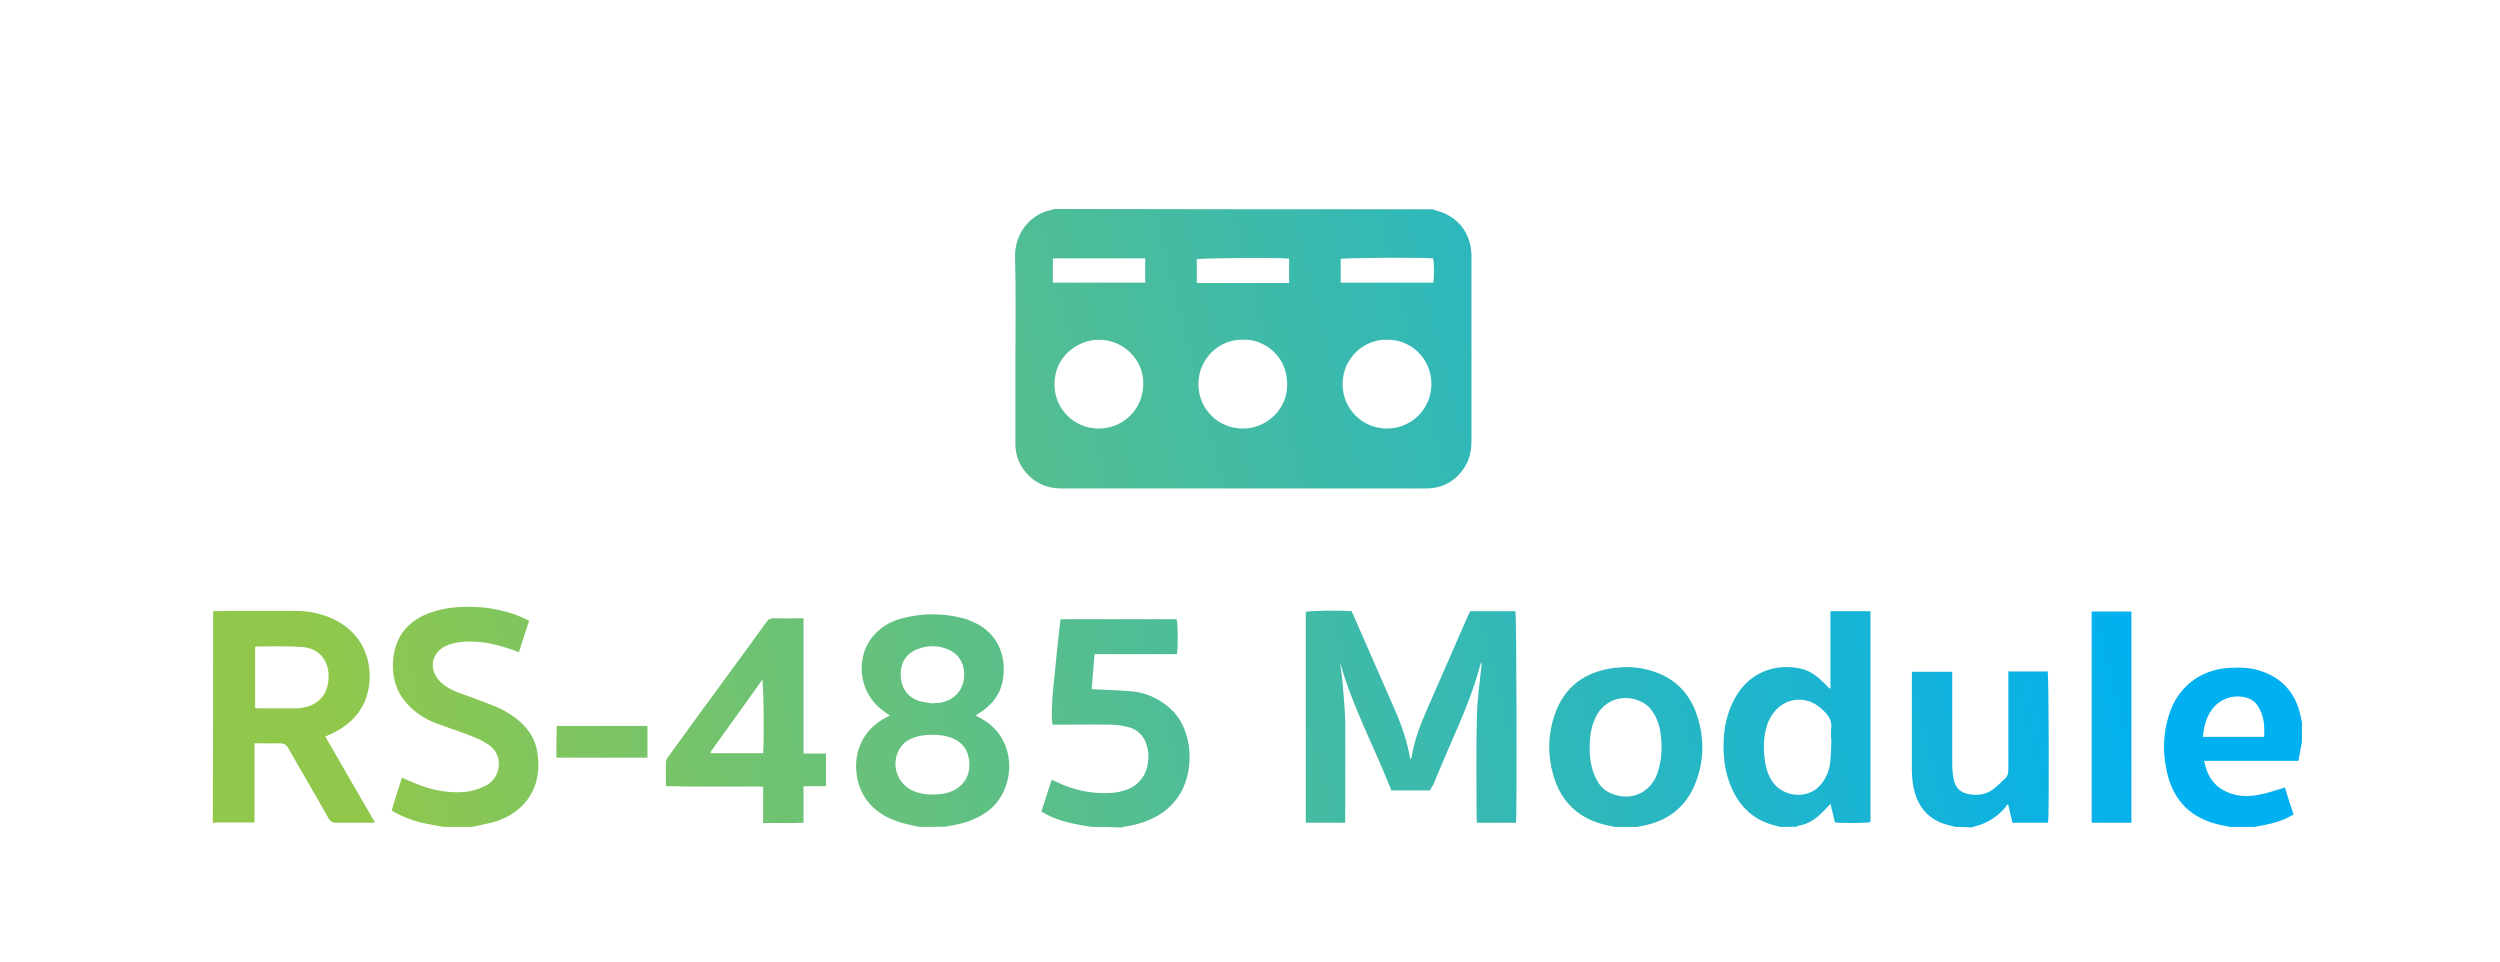
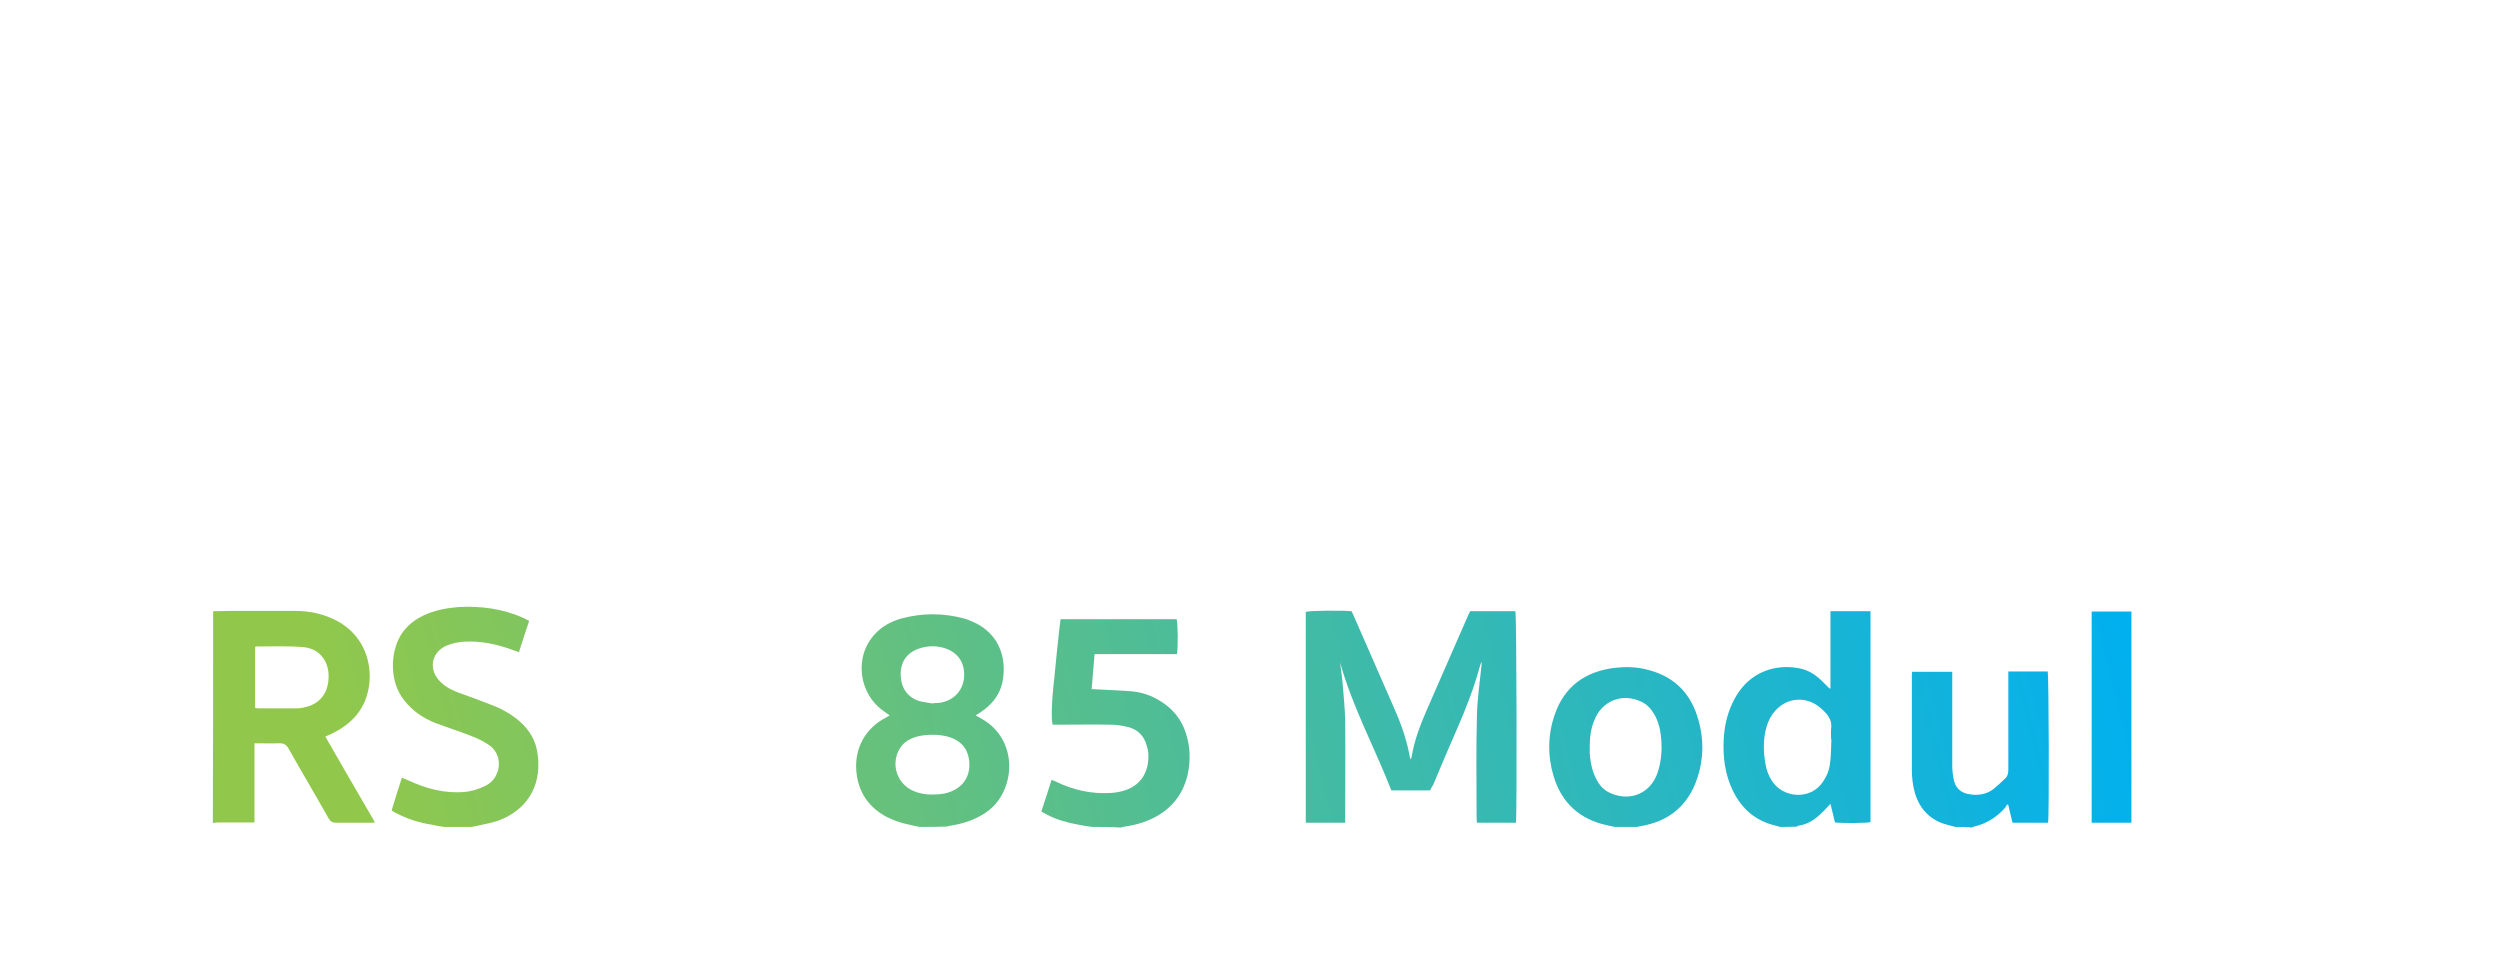
<svg xmlns="http://www.w3.org/2000/svg" version="1.1" id="Layer_1" x="0px" y="0px" viewBox="0 0 780 300" style="enable-background:new 0 0 780 300;" xml:space="preserve">
  <style type="text/css"> .st0{fill:url(#SVGID_1_);} .st1{fill:url(#SVGID_2_);} .st2{fill:url(#SVGID_3_);} .st3{fill:url(#SVGID_4_);} .st4{fill:url(#SVGID_5_);} .st5{fill:url(#SVGID_6_);} .st6{fill:url(#SVGID_7_);} .st7{fill:url(#SVGID_8_);} .st8{fill:url(#SVGID_9_);} .st9{fill:url(#SVGID_10_);} .st10{fill:url(#SVGID_11_);} .st11{fill:url(#SVGID_12_);} .st12{fill:url(#SVGID_13_);} </style>
  <g>
    <linearGradient id="SVGID_1_" gradientUnits="userSpaceOnUse" x1="91.865" y1="183.319" x2="629.116" y2="48.192">
      <stop offset="0" style="stop-color:#91C84B" />
      <stop offset="1" style="stop-color:#00B0F0" />
    </linearGradient>
-     <path class="st0" d="M447,65.3c0.4,0.1,0.7,0.3,1.1,0.4c6.8,1.7,10.9,7.1,11,14.1c0,3.5,0,7,0,10.5c0,15.7,0,31.5,0,47.2 c0,2.6-0.4,5.2-1.7,7.5c-2.6,4.6-6.5,7.1-11.8,7.4c-0.3,0-0.7,0-1,0c-37.8,0-75.6,0-113.4,0c-3.8,0-7.1-1.1-9.9-3.7 c-3-2.8-4.5-6.2-4.5-10.3c0-7.9,0-15.8,0-23.8c0-11.4,0.2-22.9-0.1-34.3c-0.2-8,5.3-13.7,11.4-14.8c0.2,0,0.4-0.2,0.6-0.3 C368.2,65.3,407.6,65.3,447,65.3z M356.7,119.8c0.2-7.5-6.2-13.8-13.8-13.8c-6.7,0-13.9,5.2-13.9,13.9c0,7.7,6.1,13.8,13.8,13.8 C350.5,133.7,356.7,127.6,356.7,119.8z M432.8,106c-6.5-0.3-13.9,5.1-13.9,13.9c0,7.7,6.2,13.8,13.8,13.8c7.7,0,13.8-6.1,13.9-13.7 C446.7,111.6,439.8,105.8,432.8,106z M387.9,106c-7.3-0.3-14,5.8-14,13.8c0,7.8,6.1,13.9,13.9,13.9c7.6,0,13.9-6.2,13.8-13.8 C401.6,110.9,394.2,105.7,387.9,106z M418.3,88.2c9.7,0,19.3,0,28.9,0c0.3-1.9,0.3-6.4-0.1-7.6c-3.7-0.3-27.5-0.2-28.8,0.2 C418.3,83.2,418.3,85.6,418.3,88.2z M402.2,80.7c-3.1-0.4-27.6-0.2-28.8,0.2c0,2.5,0,4.9,0,7.4c9.6,0,19.2,0,28.8,0 C402.2,85.7,402.2,83.2,402.2,80.7z M357.3,80.6c-9.7,0-19.2,0-28.8,0c0,2.6,0,5,0,7.6c9.6,0,19.2,0,28.8,0 C357.3,85.7,357.3,83.2,357.3,80.6z" />
    <linearGradient id="SVGID_2_" gradientUnits="userSpaceOnUse" x1="101.402" y1="221.237" x2="638.653" y2="86.11">
      <stop offset="0" style="stop-color:#91C84B" />
      <stop offset="1" style="stop-color:#00B0F0" />
    </linearGradient>
    <path class="st1" d="M66.5,190.7c1.8,0,3.6-0.1,5.4-0.1c6.7,0,13.5,0,20.2,0c4.7,0,9.1,1,13.2,3.2c8.4,4.6,10.7,13,9.9,19.7 c-0.9,7.5-5.3,12.4-11.9,15.5c-0.5,0.2-1,0.5-1.8,0.8c5.1,8.9,10.2,17.7,15.5,26.8c-0.7,0.1-1.2,0.1-1.7,0.1c-3.5,0-6.9,0-10.4,0 c-1.2,0-1.8-0.4-2.4-1.4c-4.1-7.3-8.4-14.5-12.5-21.8c-0.7-1.2-1.5-1.6-2.8-1.6c-2.5,0.1-5.1,0-7.8,0c0,8.3,0,16.4,0,24.7 c-0.8,0-1.4,0-2,0c-3.1,0-6.1,0-9.2,0c-0.6,0-1.2,0.1-1.8,0.2C66.5,234.9,66.5,212.8,66.5,190.7z M79.6,201.9c0,6.3,0,12.6,0,19 c0.3,0,0.6,0.1,0.8,0.1c4.1,0,8.1,0,12.2,0c1.1,0,2.1-0.2,3.2-0.5c4.6-1.3,7-5.1,6.7-10.3c-0.3-4.5-3.2-7.9-7.9-8.3 c-4.9-0.4-9.8-0.2-14.7-0.2C79.8,201.7,79.7,201.8,79.6,201.9z" />
    <linearGradient id="SVGID_3_" gradientUnits="userSpaceOnUse" x1="113.548" y1="269.528" x2="650.799" y2="134.401">
      <stop offset="0" style="stop-color:#91C84B" />
      <stop offset="1" style="stop-color:#00B0F0" />
    </linearGradient>
    <path class="st2" d="M287,258c-1.1-0.2-2.2-0.4-3.3-0.7c-2.5-0.5-4.9-1.3-7.2-2.5c-5-2.7-8.1-6.8-9.1-12.4 c-1.5-8.8,2.9-15.4,9-18.5c0.3-0.2,0.7-0.4,1.2-0.7c-0.7-0.5-1.2-0.8-1.7-1.2c-8.1-5.5-9.5-17.2-2.9-24.2c2.2-2.4,5-3.9,8.1-4.8 c6.6-1.8,13.2-1.8,19.8,0c0.7,0.2,1.3,0.4,1.9,0.7c10.1,4,11.4,13.3,9.8,19.8c-1,3.8-3.4,6.5-6.5,8.6c-0.5,0.3-1,0.7-1.7,1.1 c0.6,0.3,1,0.6,1.4,0.8c12.4,6.5,11.2,23.2,1.8,29.5c-3.4,2.3-7.1,3.5-11,4.1c-0.5,0.1-1,0.2-1.4,0.3C292.4,258,289.7,258,287,258z M290.7,247.9c2.8,0,4.6-0.3,6.4-1.1c3.8-1.7,5.7-5,5.3-9.3c-0.4-4-2.7-6.6-6.8-7.7c-2.8-0.7-5.7-0.7-8.6-0.2 c-2.8,0.6-5.2,1.8-6.6,4.5c-2.4,4.8-0.4,10.5,4.6,12.7C286.9,247.6,288.9,247.9,290.7,247.9z M291,219.5c0,0,0-0.1,0-0.1 c0.7,0,1.4-0.1,2-0.1c4.5-0.6,7.5-3.8,7.8-8.1c0.3-4.6-2.1-7.9-6.5-9.1c-2.5-0.7-4.9-0.6-7.4,0.2c-3.8,1.2-5.8,4-5.9,7.8 c0,4.3,1.9,7.3,5.7,8.6C288.2,219.1,289.6,219.2,291,219.5z" />
    <linearGradient id="SVGID_4_" gradientUnits="userSpaceOnUse" x1="130.297" y1="336.12" x2="667.548" y2="200.994">
      <stop offset="0" style="stop-color:#91C84B" />
      <stop offset="1" style="stop-color:#00B0F0" />
    </linearGradient>
    <path class="st3" d="M555.4,258c-0.6-0.2-1.2-0.3-1.8-0.5c-6-1.5-10.2-5.2-12.9-10.7c-2.5-5.1-3.2-10.6-2.9-16.2 c0.2-3.8,1-7.5,2.6-11c2.4-5.2,6.1-9,11.6-10.7c3.4-1,6.8-1,10.2-0.2c3.1,0.8,5.4,2.8,7.5,5c0.4,0.4,0.7,0.7,1.1,1.1 c0,0,0.1,0,0.3,0c0-8,0-16,0-24.1c4.3,0,8.4,0,12.5,0c0,22,0,43.9,0,65.8c-1.2,0.3-8.3,0.4-11.1,0.1c-0.4-1.8-0.9-3.7-1.4-5.8 c-1,1-1.7,1.9-2.6,2.7c-2.1,2.1-4.4,3.7-7.4,4.1c-0.1,0-0.3,0.2-0.4,0.3C559,258,557.2,258,555.4,258z M571.4,230.7 c0,0-0.1,0-0.1,0c0-1.1-0.1-2.2,0-3.2c0.4-2.6-0.8-4.3-2.5-5.9c-0.3-0.3-0.6-0.5-0.9-0.8c-4.2-3.6-10.1-3.3-13.9,0.8 c-1.3,1.4-2.2,3.1-2.8,5c-1.1,3.8-1.1,7.7-0.4,11.6c0.3,1.9,0.9,3.6,1.9,5.2c3.3,5.6,12.1,6.4,16,0.6c1.3-1.9,2.1-3.9,2.3-6.1 C571.3,235.4,571.3,233,571.4,230.7z" />
    <linearGradient id="SVGID_5_" gradientUnits="userSpaceOnUse" x1="116.648" y1="281.853" x2="653.899" y2="146.726">
      <stop offset="0" style="stop-color:#91C84B" />
      <stop offset="1" style="stop-color:#00B0F0" />
    </linearGradient>
    <path class="st4" d="M340.7,258c-1.4-0.2-2.8-0.4-4.2-0.7c-3.4-0.6-6.7-1.5-9.8-3.1c-0.6-0.3-1.1-0.6-1.8-1 c1.1-3.3,2.1-6.5,3.2-9.9c0.5,0.2,0.9,0.4,1.2,0.5c5.5,2.7,11.3,4,17.4,3.6c1.7-0.1,3.5-0.5,5.1-1.1c4.4-1.8,6.6-5.7,6.5-10.6 c0-1-0.2-2-0.5-3c-0.8-3-2.7-5-5.6-5.8c-1.9-0.5-3.9-0.8-5.8-0.8c-5.3-0.1-10.6,0-16,0c-0.6,0-1.2,0-2,0c-0.1-0.5-0.1-1-0.2-1.4 c-0.2-4.6,0.3-9.2,0.8-13.7c0.5-5.2,1-10.4,1.6-15.5c0.1-0.7,0.2-1.5,0.3-2.3c12.1,0,24.2,0,36.2,0c0.4,1.1,0.5,8.7,0.1,10.9 c-8.5,0-17,0-25.7,0c-0.3,3.7-0.6,7.1-0.9,10.9c0.7,0,1.3,0.1,1.9,0.1c3.6,0.2,7.1,0.3,10.7,0.6c3.1,0.3,6,1.3,8.6,2.9 c4,2.4,6.8,5.7,8.2,10.2c1.4,4.3,1.5,8.7,0.5,13.1c-1.6,6.6-5.7,11.2-11.9,13.9c-2.5,1.1-5,1.7-7.7,2.1c-0.4,0.1-0.9,0.2-1.3,0.3 C346.6,258,343.6,258,340.7,258z" />
    <linearGradient id="SVGID_6_" gradientUnits="userSpaceOnUse" x1="104.543" y1="233.724" x2="641.794" y2="98.597">
      <stop offset="0" style="stop-color:#91C84B" />
      <stop offset="1" style="stop-color:#00B0F0" />
    </linearGradient>
    <path class="st5" d="M138.5,258c-1.3-0.2-2.5-0.4-3.8-0.7c-3.9-0.6-7.6-1.8-11.1-3.6c-0.3-0.2-0.6-0.3-0.9-0.5 c-0.1-0.1-0.3-0.2-0.5-0.4c1-3.4,2.1-6.7,3.2-10.2c0.7,0.3,1.2,0.6,1.8,0.8c5.6,2.6,11.3,4.2,17.6,3.7c2.4-0.2,4.6-0.9,6.8-2 c4.6-2.3,5.8-9.4,0.9-12.7c-1.6-1.1-3.4-2-5.3-2.7c-3.7-1.5-7.6-2.7-11.3-4.1c-3.8-1.5-7.1-3.7-9.7-7c-4.9-6-4.3-15-1.3-20.2 c1.7-2.9,4.3-5,7.3-6.4c3.4-1.6,7.1-2.3,10.8-2.6c6.9-0.4,13.7,0.5,20.1,3.3c0.6,0.3,1.2,0.6,2,1c-1.1,3.2-2.1,6.4-3.2,9.8 c-0.7-0.3-1.3-0.5-1.9-0.7c-4.9-1.8-9.9-2.9-15.1-2.6c-1.7,0.1-3.4,0.4-5,1c-5.5,2-6.5,7.9-2.2,11.8c1.6,1.5,3.5,2.4,5.6,3.2 c3.1,1.1,6.2,2.2,9.2,3.4c3.1,1.1,6,2.6,8.6,4.6c3.2,2.5,5.6,5.7,6.4,9.7c2,10.1-2.3,18.4-11.7,22c-2.3,0.9-4.7,1.2-7.1,1.8 c-0.5,0.1-1,0.2-1.5,0.3C144.4,258,141.4,258,138.5,258z" />
    <linearGradient id="SVGID_7_" gradientUnits="userSpaceOnUse" x1="128.345" y1="328.357" x2="665.596" y2="193.23">
      <stop offset="0" style="stop-color:#91C84B" />
      <stop offset="1" style="stop-color:#00B0F0" />
    </linearGradient>
    <path class="st6" d="M503.8,258c-0.8-0.2-1.5-0.3-2.3-0.5c-8.6-1.8-14.3-7-16.8-15.4c-1.9-6.4-1.8-12.9,0.4-19.2 c3-8.7,9.4-13.3,18.4-14.5c3.4-0.4,6.9-0.4,10.3,0.5c7.9,1.9,13.2,6.7,15.7,14.4c2.3,7,2.2,14.1-0.5,21c-3,7.6-8.8,12-16.8,13.4 c-0.5,0.1-1,0.2-1.5,0.3C508.3,258,506,258,503.8,258z M496,233c0,0.6,0,1.2,0,1.9c0.2,3.1,0.8,6.1,2.4,8.8c1,1.8,2.4,3.1,4.4,3.9 c6.1,2.5,12.1-0.2,14.3-6.3c1.2-3.5,1.5-7.1,1.2-10.7c-0.2-2.7-0.8-5.4-2.2-7.8c-1-1.7-2.3-3.1-4.1-3.9c-5.9-2.8-12.3-0.2-14.6,5.9 C496.3,227.4,496,230.2,496,233z" />
    <linearGradient id="SVGID_8_" gradientUnits="userSpaceOnUse" x1="134.934" y1="354.557" x2="672.185" y2="219.43">
      <stop offset="0" style="stop-color:#91C84B" />
      <stop offset="1" style="stop-color:#00B0F0" />
    </linearGradient>
    <path class="st7" d="M610.1,258c-0.8-0.2-1.5-0.4-2.3-0.6c-5.3-1.3-8.7-4.7-10.3-9.8c-0.7-2.4-1-4.9-1-7.4c0-9.8,0-19.7,0-29.5 c0-0.3,0-0.7,0.1-1.1c4.2,0,8.2,0,12.5,0c0,0.7,0,1.4,0,2c0,9.1,0,18.2,0,27.3c0,1.5,0.2,3.1,0.5,4.5c0.5,2.3,2,3.8,4.3,4.3 c2.8,0.6,5.6,0.3,7.9-1.4c1.3-1,2.5-2.2,3.7-3.3c0.9-0.8,1.1-1.7,1.1-2.9c0-9.5,0-19,0-28.5c0-0.7,0-1.3,0-2.1c4.2,0,8.3,0,12.3,0 c0.3,1.2,0.5,44.3,0.1,47.2c-3.6,0-7.3,0-11.1,0c-0.4-1.8-0.9-3.7-1.3-5.5c-0.1-0.1-0.3-0.2-0.4-0.2c-0.2,0.3-0.3,0.6-0.5,0.9 c-2.6,3-5.9,5.1-9.8,6c-0.2,0-0.4,0.2-0.6,0.3C613.7,258,611.9,258,610.1,258z" />
    <linearGradient id="SVGID_9_" gradientUnits="userSpaceOnUse" x1="139.776" y1="373.809" x2="677.027" y2="238.682">
      <stop offset="0" style="stop-color:#91C84B" />
      <stop offset="1" style="stop-color:#00B0F0" />
    </linearGradient>
-     <path class="st8" d="M695.8,258c-0.8-0.2-1.7-0.3-2.5-0.5c-9.5-1.9-15.3-7.5-17.3-17c-1.3-6-1.1-11.9,0.8-17.7 c2.7-8.4,9.6-13.8,18.4-14.4c3.3-0.2,6.6-0.2,9.7,0.8c6.9,2.1,11.2,6.8,12.8,13.8c0.2,0.8,0.3,1.6,0.5,2.4c0,2,0,4.1,0,6.1 c-0.1,0.5-0.2,1.1-0.3,1.6c-0.3,1.4-0.5,2.7-0.8,4.3c-9.9,0-19.6,0-29.4,0c0.8,4.2,2.6,7.4,6.3,9.3c3.5,1.9,7.3,2,11.1,1.2 c2.6-0.5,5.1-1.4,7.8-2.2c0.8,2.7,1.7,5.5,2.7,8.4c-2.8,1.7-5.6,2.6-8.6,3.2c-1.2,0.2-2.4,0.5-3.6,0.7 C700.7,258,698.2,258,695.8,258z M687.3,229.9c6.4,0,12.7,0,19.1,0c0.2-3.5,0-6.7-2-9.7c-0.9-1.4-2.2-2.2-3.8-2.6 c-4-1-8.1,0.5-10.5,3.8C688.3,223.9,687.6,226.7,687.3,229.9z" />
    <linearGradient id="SVGID_10_" gradientUnits="userSpaceOnUse" x1="122.164" y1="303.785" x2="659.415" y2="168.658">
      <stop offset="0" style="stop-color:#91C84B" />
      <stop offset="1" style="stop-color:#00B0F0" />
    </linearGradient>
    <path class="st9" d="M446.2,246.6c-4,0-8,0-12.1,0c-5.2-13.3-12.1-26-16-39.9c0.3,2.2,0.6,4.4,0.8,6.5c0.3,3.8,0.7,7.7,0.8,11.5 c0.1,10.1,0,20.2,0,30.2c0,0.5,0,1,0,1.8c-4.2,0-8.2,0-12.3,0c0-22.1,0-43.9,0-65.8c1.2-0.4,11-0.5,14.3-0.2 c0.2,0.4,0.4,0.8,0.6,1.3c4.3,9.9,8.7,19.8,13,29.7c2.1,4.8,3.8,9.8,4.7,15.2c0.2-0.3,0.4-0.5,0.4-0.6c0.8-4.9,2.5-9.6,4.5-14.2 c4.4-10.1,8.8-20.1,13.2-30.2c0.2-0.4,0.4-0.8,0.6-1.2c4.7,0,9.4,0,14.1,0c0.4,1.2,0.5,62.7,0.2,66c-4,0-8.1,0-12.2,0 c0-0.5-0.1-0.9-0.1-1.4c0-10.6-0.2-21.3,0.1-31.9c0.1-5.2,0.9-10.4,1.4-15.5c0-0.4,0.1-0.9,0-1.4c-0.1,0.4-0.3,0.7-0.4,1.1 c-1.8,6.7-4.3,13.2-7.1,19.6c-2.6,5.9-5.1,11.8-7.6,17.8C446.7,245.5,446.5,246,446.2,246.6z" />
    <linearGradient id="SVGID_11_" gradientUnits="userSpaceOnUse" x1="110.838" y1="258.753" x2="648.089" y2="123.626">
      <stop offset="0" style="stop-color:#91C84B" />
      <stop offset="1" style="stop-color:#00B0F0" />
    </linearGradient>
-     <path class="st10" d="M207.8,245.3c0-2.7-0.1-5.2,0-7.7c0-0.6,0.5-1.2,0.9-1.8c6.7-9.2,13.3-18.3,20-27.4c3.5-4.8,7-9.5,10.4-14.3 c0.6-0.9,1.3-1.2,2.4-1.2c3,0.1,6,0,9.2,0c0,2.4,0,4.7,0,7c0,2.3,0,4.6,0,7c0,2.4,0,4.8,0,7.1c0,2.3,0,4.6,0,7c0,2.3,0,4.6,0,7 c0,2.3,0,4.6,0,7.1c2.4,0,4.7,0,7,0c0,3.5,0,6.7,0,10.2c-2.3,0-4.5,0-7,0c0,3.9,0,7.6,0,11.4c-4.2,0.2-8.3,0-12.6,0.1 c0-3.8,0-7.5,0-11.3c-2.1-0.2-4-0.1-6-0.1c-2,0-4.1,0-6.1,0c-2,0-4,0-5.9,0c-2,0-4.1,0-6.1,0C212,245.3,210,245.3,207.8,245.3z M238.1,235c0.3-2.9,0.2-21.5-0.3-23.2c-0.2,0.5-0.2,0.7-0.4,0.9c-5.2,7.3-10.5,14.6-15.7,21.9c0,0,0,0.1,0,0.2 c0,0.1,0.1,0.1,0.1,0.2C227.3,235,232.7,235,238.1,235z" />
    <linearGradient id="SVGID_12_" gradientUnits="userSpaceOnUse" x1="135.153" y1="355.427" x2="672.404" y2="220.3">
      <stop offset="0" style="stop-color:#91C84B" />
      <stop offset="1" style="stop-color:#00B0F0" />
    </linearGradient>
    <path class="st11" d="M665,256.7c-4.2,0-8.2,0-12.4,0c0-22,0-43.9,0-65.9c4.1,0,8.2,0,12.4,0C665,212.7,665,234.6,665,256.7z" />
    <linearGradient id="SVGID_13_" gradientUnits="userSpaceOnUse" x1="108.962" y1="251.292" x2="646.213" y2="116.165">
      <stop offset="0" style="stop-color:#91C84B" />
      <stop offset="1" style="stop-color:#00B0F0" />
    </linearGradient>
-     <path class="st12" d="M173.7,226.5c9.5,0,18.9,0,28.3,0c0,3.3,0,6.6,0,9.9c-9.4,0-18.8,0-28.4,0 C173.6,233.1,173.6,229.8,173.7,226.5z" />
  </g>
</svg>